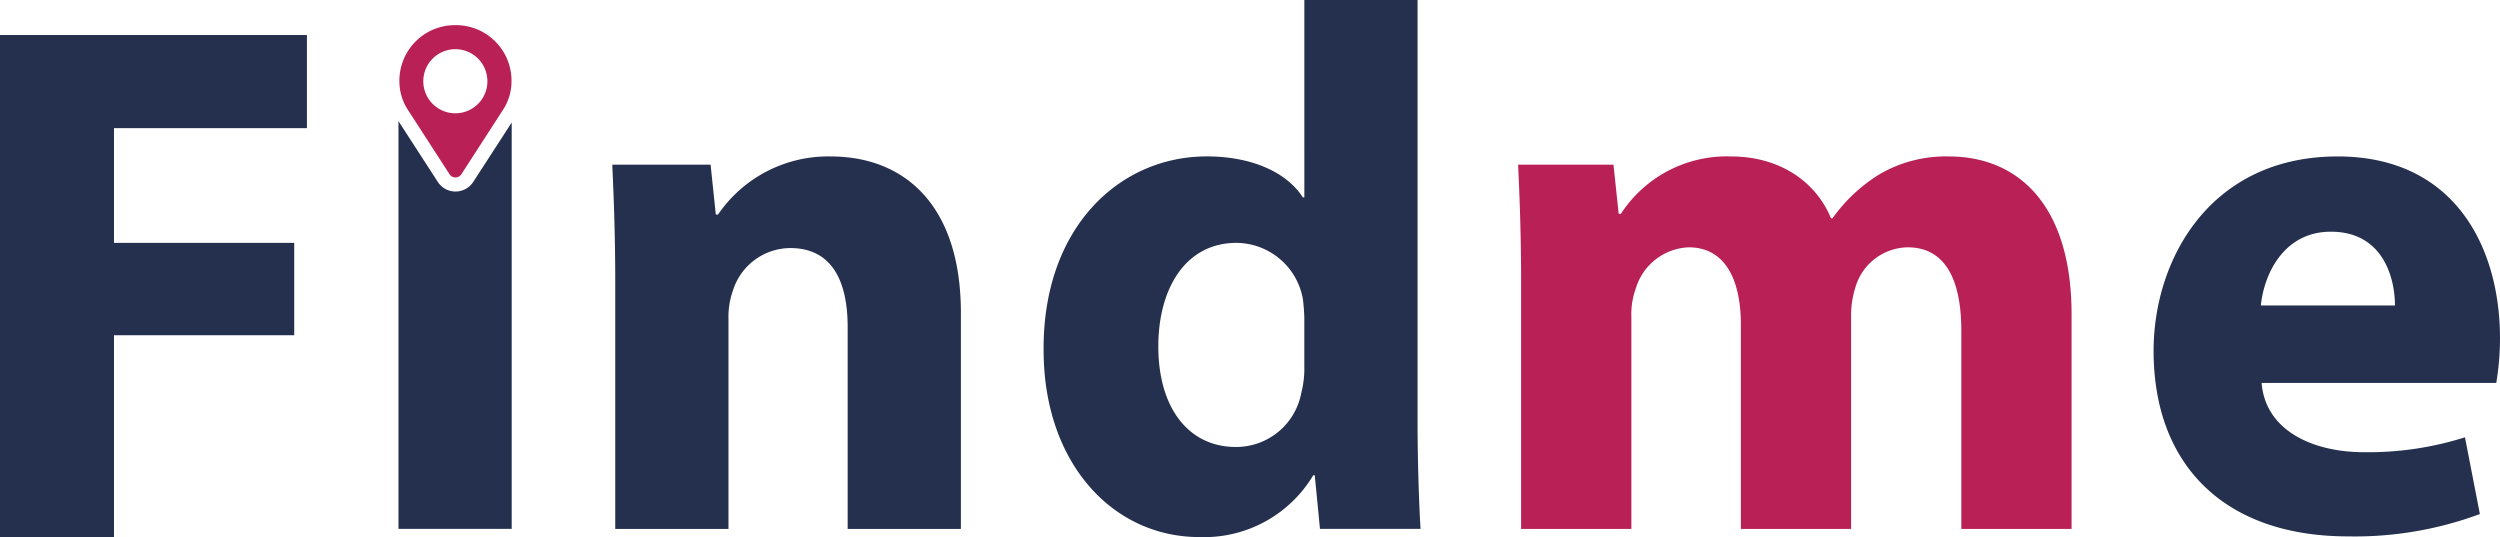
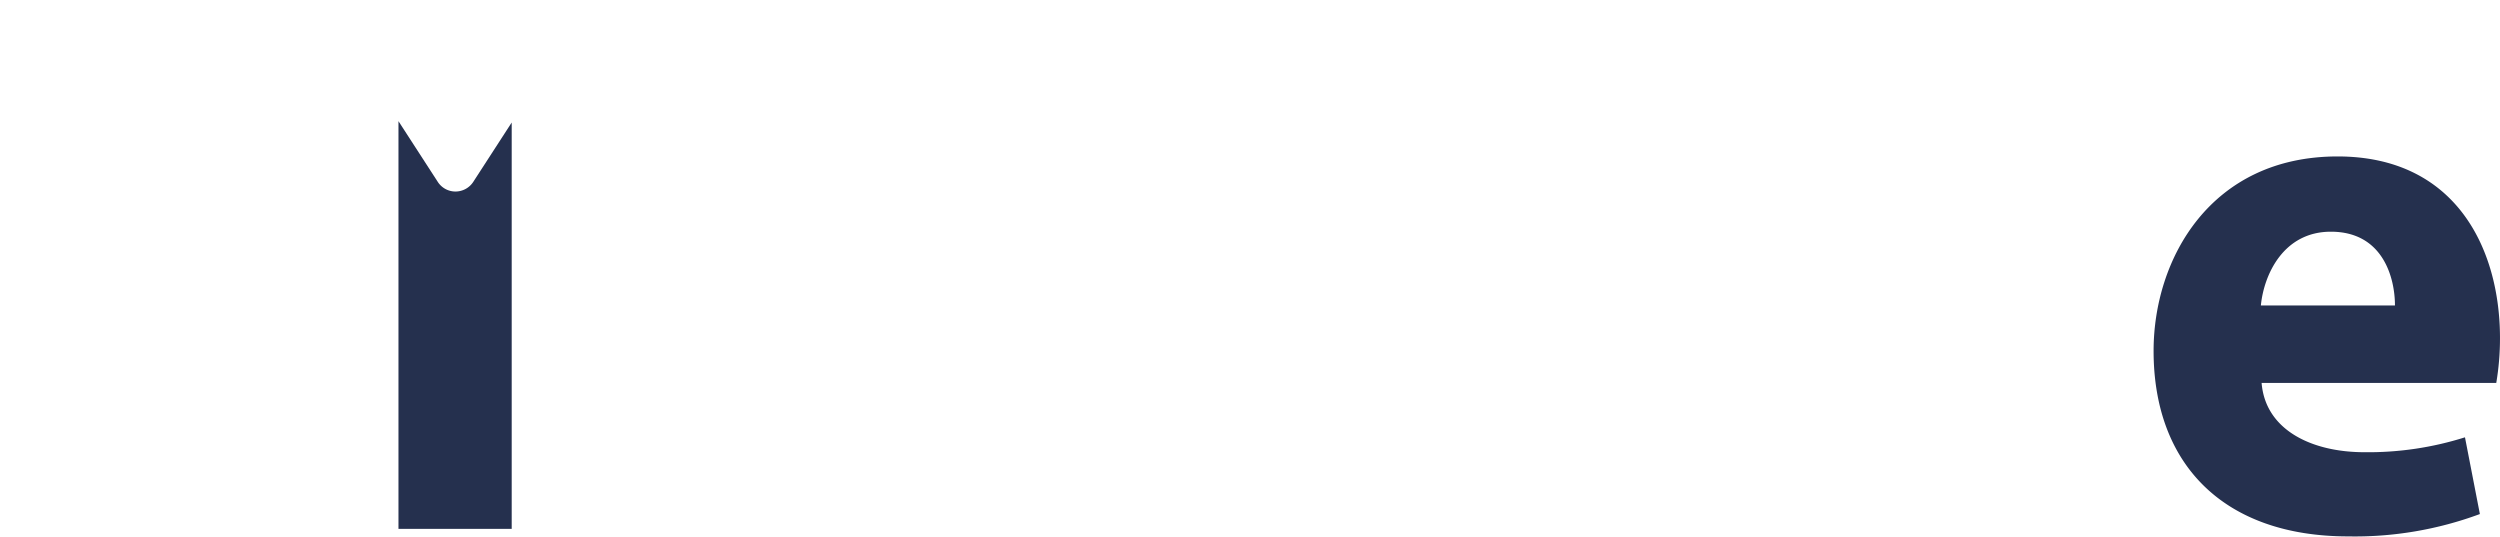
<svg xmlns="http://www.w3.org/2000/svg" width="211.577" height="45.456" viewBox="0 0 211.577 45.456">
  <g id="logo_text" data-name="logo text" transform="translate(-1076.5 890.409)">
-     <path id="Path_2" data-name="Path 2" d="M0,265.465v42.493H9.646V290.872H24.9v-7.817H9.646v-9.709H25.975v-7.881Z" transform="translate(1076.5 -1152.91)" fill="#25304e" />
-     <path id="Path_3" data-name="Path 3" d="M213.65,322.061c0-3.846-.126-7.124-.252-9.835h8.322l.441,4.224h.189a11.286,11.286,0,0,1,9.52-4.918c6.3,0,11.033,4.161,11.033,13.24v18.283H233.32V325.969c0-3.972-1.387-6.683-4.854-6.683a5.115,5.115,0,0,0-4.854,3.593,6.581,6.581,0,0,0-.378,2.4v17.779H213.65Z" transform="translate(914.918 -1188.701)" fill="#25304e" />
-     <path id="Path_4" data-name="Path 4" d="M398.344,255.934v35.558c0,3.467.126,7.124.252,9.2h-8.511l-.441-4.539h-.126a10.762,10.762,0,0,1-9.646,5.233c-7.313,0-13.176-6.242-13.176-15.824-.063-10.4,6.431-16.392,13.807-16.392,3.783,0,6.746,1.324,8.133,3.468h.126V255.934Zm-9.583,26.983a15.508,15.508,0,0,0-.126-1.7,5.757,5.757,0,0,0-5.611-4.729c-4.35,0-6.62,3.909-6.62,8.763,0,5.233,2.585,8.511,6.557,8.511a5.61,5.61,0,0,0,5.548-4.6,8.155,8.155,0,0,0,.252-2.207Z" transform="translate(798.125 -1146.343)" fill="#25304e" />
-     <path id="Path_5" data-name="Path 5" d="M535.6,322.061c0-3.846-.126-7.124-.253-9.835h8.07l.441,4.161h.189a10.691,10.691,0,0,1,9.331-4.855c3.972,0,7.124,2.018,8.448,5.233h.126a13.8,13.8,0,0,1,3.972-3.72,11.121,11.121,0,0,1,5.863-1.513c5.926,0,10.4,4.161,10.4,13.366v18.157h-9.331v-16.77c0-4.476-1.45-7.061-4.539-7.061a4.689,4.689,0,0,0-4.413,3.341,8.014,8.014,0,0,0-.378,2.459v18.031H554.2V325.78c0-3.909-1.387-6.557-4.413-6.557a4.878,4.878,0,0,0-4.476,3.467,6.353,6.353,0,0,0-.378,2.4v17.968H535.6Z" transform="translate(669.632 -1188.701)" fill="#b92056" />
    <path id="Path_6" data-name="Path 6" d="M770.334,330.7c.315,3.972,4.224,5.863,8.7,5.863a27.15,27.15,0,0,0,8.511-1.261l1.261,6.494a30.434,30.434,0,0,1-11.159,1.891c-10.465,0-16.455-6.052-16.455-15.7,0-7.818,4.854-16.455,15.572-16.455,9.961,0,13.744,7.755,13.744,15.383a22.778,22.778,0,0,1-.315,3.783Zm11.285-6.557c0-2.333-1.009-6.242-5.422-6.242-4.035,0-5.674,3.657-5.926,6.242Z" transform="translate(497.568 -1188.701)" fill="#25304e" />
    <path id="Path_7" data-name="Path 7" d="M143.741,304.135a1.8,1.8,0,0,1-1.5.814,1.778,1.778,0,0,1-1.5-.814l-3.328-5.14V333.5h9.583V299.109Z" transform="translate(972.81 -1179.149)" fill="#25304e" />
-     <path id="Path_8" data-name="Path 8" d="M142.493,264.875a4.7,4.7,0,0,0-4.748,4.748,4.422,4.422,0,0,0,.744,2.458l3.5,5.412a.593.593,0,0,0,.5.27.6.6,0,0,0,.5-.27l3.5-5.412a4.418,4.418,0,0,0,.744-2.458,4.7,4.7,0,0,0-4.751-4.748m0,7.46a2.713,2.713,0,1,1,2.712-2.713,2.713,2.713,0,0,1-2.712,2.713" transform="translate(972.556 -1153.155)" fill="#b92056" />
  </g>
</svg>